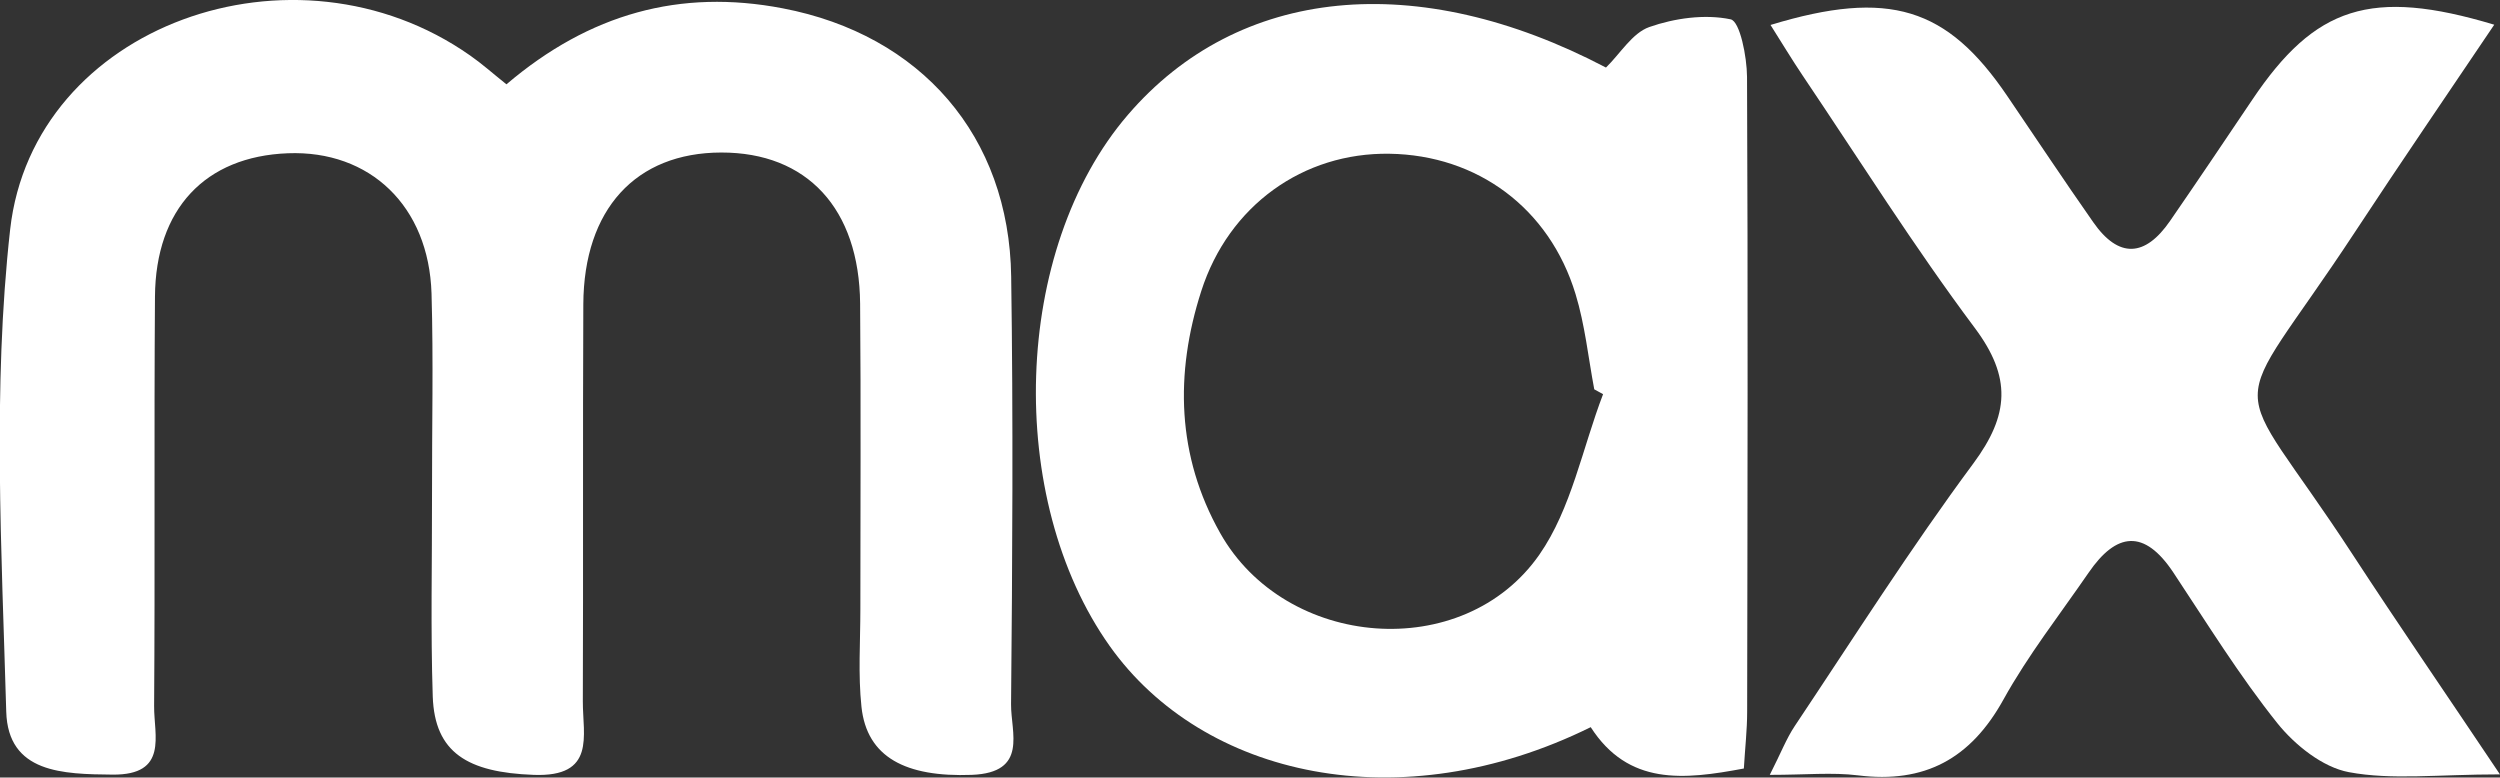
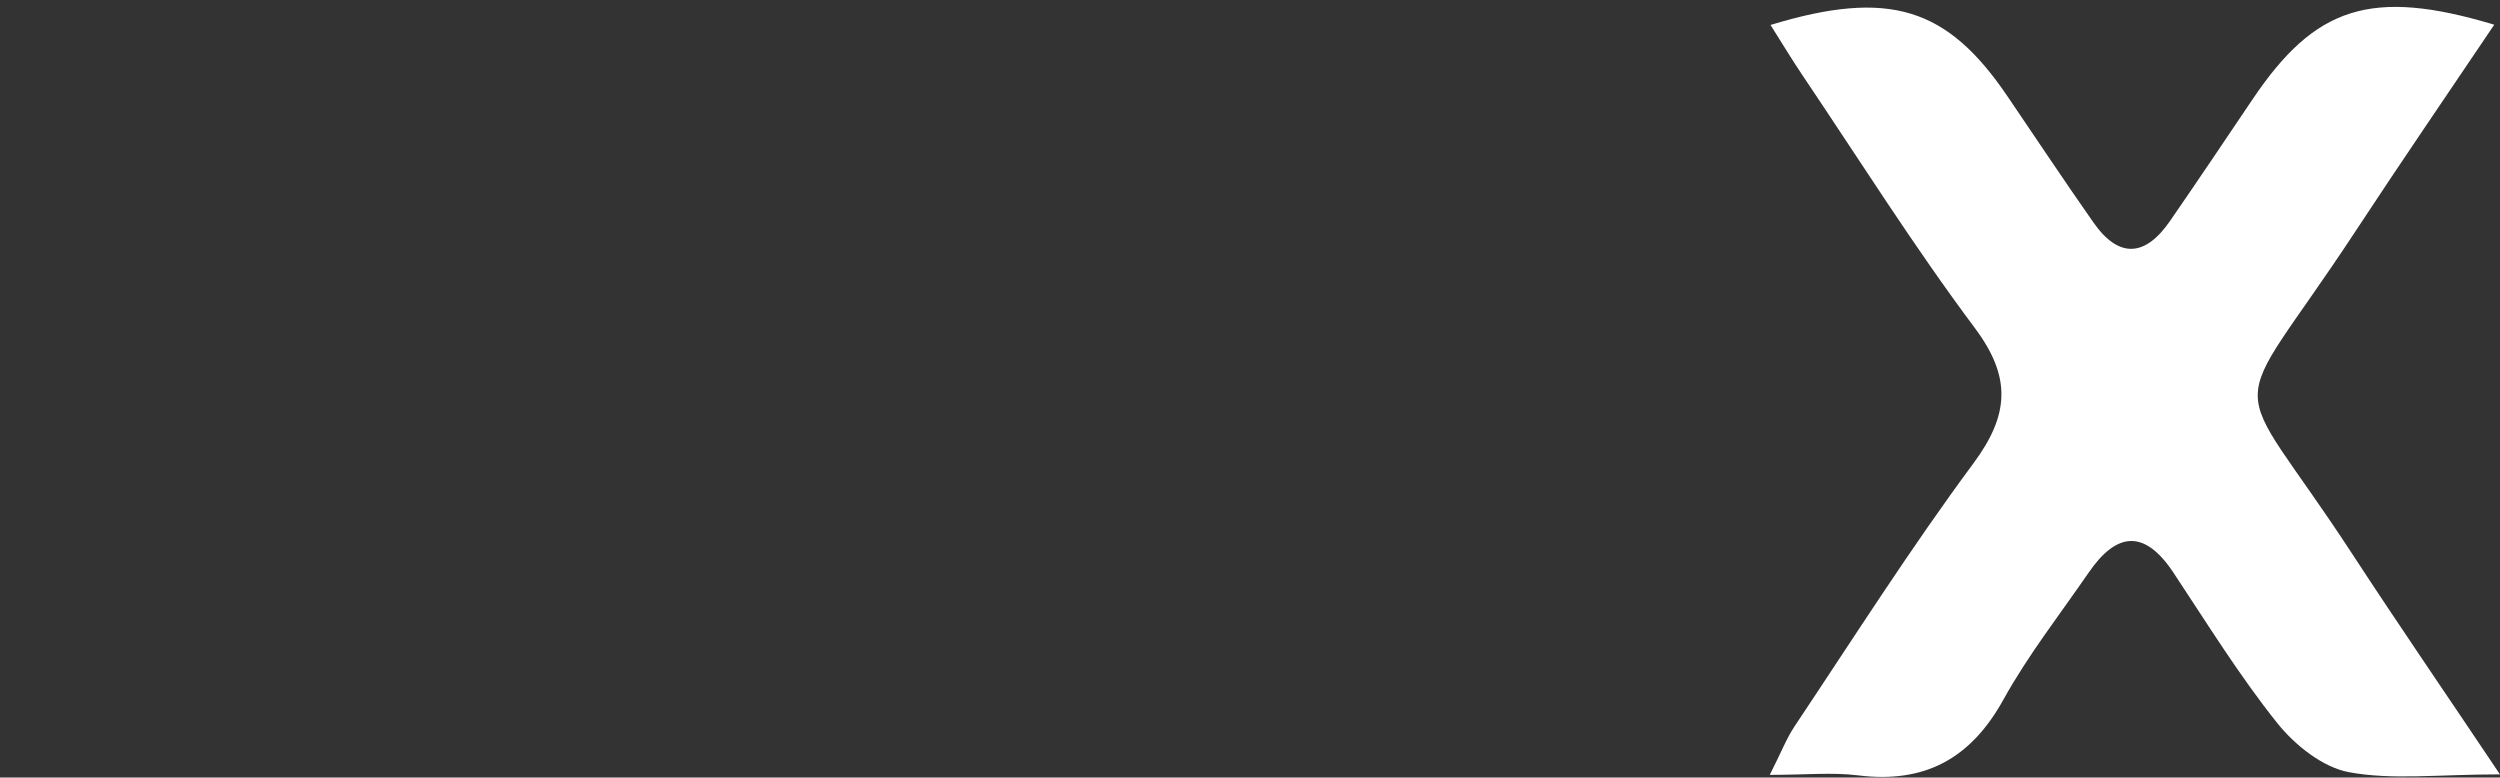
<svg xmlns="http://www.w3.org/2000/svg" id="Capa_2" data-name="Capa 2" viewBox="0 0 204.39 63.57">
  <rect x="0" y="0" width="204.39" height="63.57" fill="#333333" stroke="none" />
  <defs>
    <style>
      .cls-1 {
        fill: #fff;
        stroke-width: 0px;
      }
    </style>
  </defs>
  <g id="Capa_1-2" data-name="Capa 1">
    <g>
-       <path class="cls-1" d="M41.41,6.89C48.19,1.12,55.6-.93,63.99.68c11.3,2.16,18.52,10.44,18.68,21.93.17,11.65.1,23.31-.01,34.97-.02,2.3,1.42,5.59-3.21,5.77-5.39.2-8.58-1.43-9.02-5.56-.28-2.64-.09-5.32-.09-7.99,0-8.33.05-16.65-.02-24.98-.07-7.78-4.35-12.36-11.35-12.35-6.99.01-11.24,4.63-11.28,12.4-.05,10.82,0,21.65-.04,32.47-.01,2.8,1.09,6.21-4.03,6.01-5.4-.2-8.08-1.82-8.24-6.4-.18-5.49-.05-10.99-.06-16.48s.12-10.99-.04-16.48c-.22-7.14-5.03-11.72-11.75-11.46-6.75.26-10.81,4.54-10.86,11.72-.08,11.16.01,22.31-.07,33.47-.02,2.4,1.18,5.65-3.39,5.61-4.04-.04-8.56-.11-8.7-5.16-.37-13.14-1.13-26.42.32-39.41C2.71,2.04,24.09-5.55,38.44,4.54c.95.66,1.82,1.44,2.96,2.35Z" />
-       <path class="cls-1" d="M131.3,5.52c1.17-1.14,2.15-2.82,3.54-3.31,2.08-.73,4.55-1.07,6.65-.63.76.16,1.33,3.06,1.34,4.71.08,17.31.04,34.61.01,51.92,0,1.46-.17,2.93-.27,4.62-4.94.93-9.44,1.4-12.52-3.38-15.56,7.68-31.7,4.11-39.33-6.64-8.54-12.04-7.98-32.4,1.49-43.42,9.04-10.52,23.64-11.97,39.08-3.87ZM131.05,32.22l-.71-.39c-.49-2.6-.76-5.27-1.53-7.79-2.14-7.03-8.03-11.36-15.21-11.47-7.04-.11-13.14,4.22-15.39,11.23-2.17,6.75-2,13.48,1.54,19.77,5.34,9.51,19.88,10.7,26.1,1.78,2.62-3.76,3.52-8.71,5.21-13.12Z" />
-       <path class="cls-1" d="M204.39,63.31c-5.09,0-8.82.48-12.35-.18-2.15-.4-4.41-2.21-5.85-4-3.11-3.89-5.75-8.17-8.51-12.33-2.37-3.56-4.65-3.3-6.93.03-2.36,3.43-4.95,6.74-6.96,10.37-2.68,4.84-6.44,6.87-11.89,6.19-2.1-.26-4.27-.04-7.21-.04.91-1.79,1.36-2.97,2.04-3.99,4.81-7.2,9.46-14.53,14.61-21.48,2.93-3.96,3.13-7.03.11-11.07-4.98-6.66-9.42-13.73-14.07-20.63-.88-1.31-1.7-2.67-2.63-4.14,9.7-2.95,14.44-1.43,19.35,5.8,2.34,3.44,4.64,6.91,7.03,10.32,2.09,3,4.25,2.85,6.28-.09,2.27-3.29,4.5-6.61,6.73-9.92,5.12-7.62,9.7-9.16,19.78-6.13-3.88,5.76-7.68,11.31-11.38,16.94-10.67,16.22-10.48,10.61-.2,26.37,3.7,5.67,7.53,11.24,12.06,18Z" />
+       <path class="cls-1" d="M204.39,63.31c-5.09,0-8.82.48-12.35-.18-2.15-.4-4.41-2.21-5.85-4-3.11-3.89-5.75-8.17-8.51-12.33-2.37-3.56-4.65-3.3-6.93.03-2.36,3.43-4.95,6.74-6.96,10.37-2.68,4.84-6.44,6.87-11.89,6.19-2.1-.26-4.27-.04-7.21-.04.91-1.79,1.36-2.97,2.04-3.99,4.81-7.2,9.46-14.53,14.61-21.48,2.93-3.96,3.13-7.03.11-11.07-4.98-6.66-9.42-13.73-14.07-20.63-.88-1.31-1.7-2.67-2.63-4.14,9.7-2.95,14.44-1.43,19.35,5.8,2.34,3.44,4.64,6.91,7.03,10.32,2.09,3,4.25,2.85,6.28-.09,2.27-3.29,4.5-6.61,6.73-9.92,5.12-7.62,9.7-9.16,19.78-6.13-3.88,5.76-7.68,11.31-11.38,16.94-10.67,16.22-10.48,10.61-.2,26.37,3.7,5.67,7.53,11.24,12.06,18" />
    </g>
  </g>
</svg>